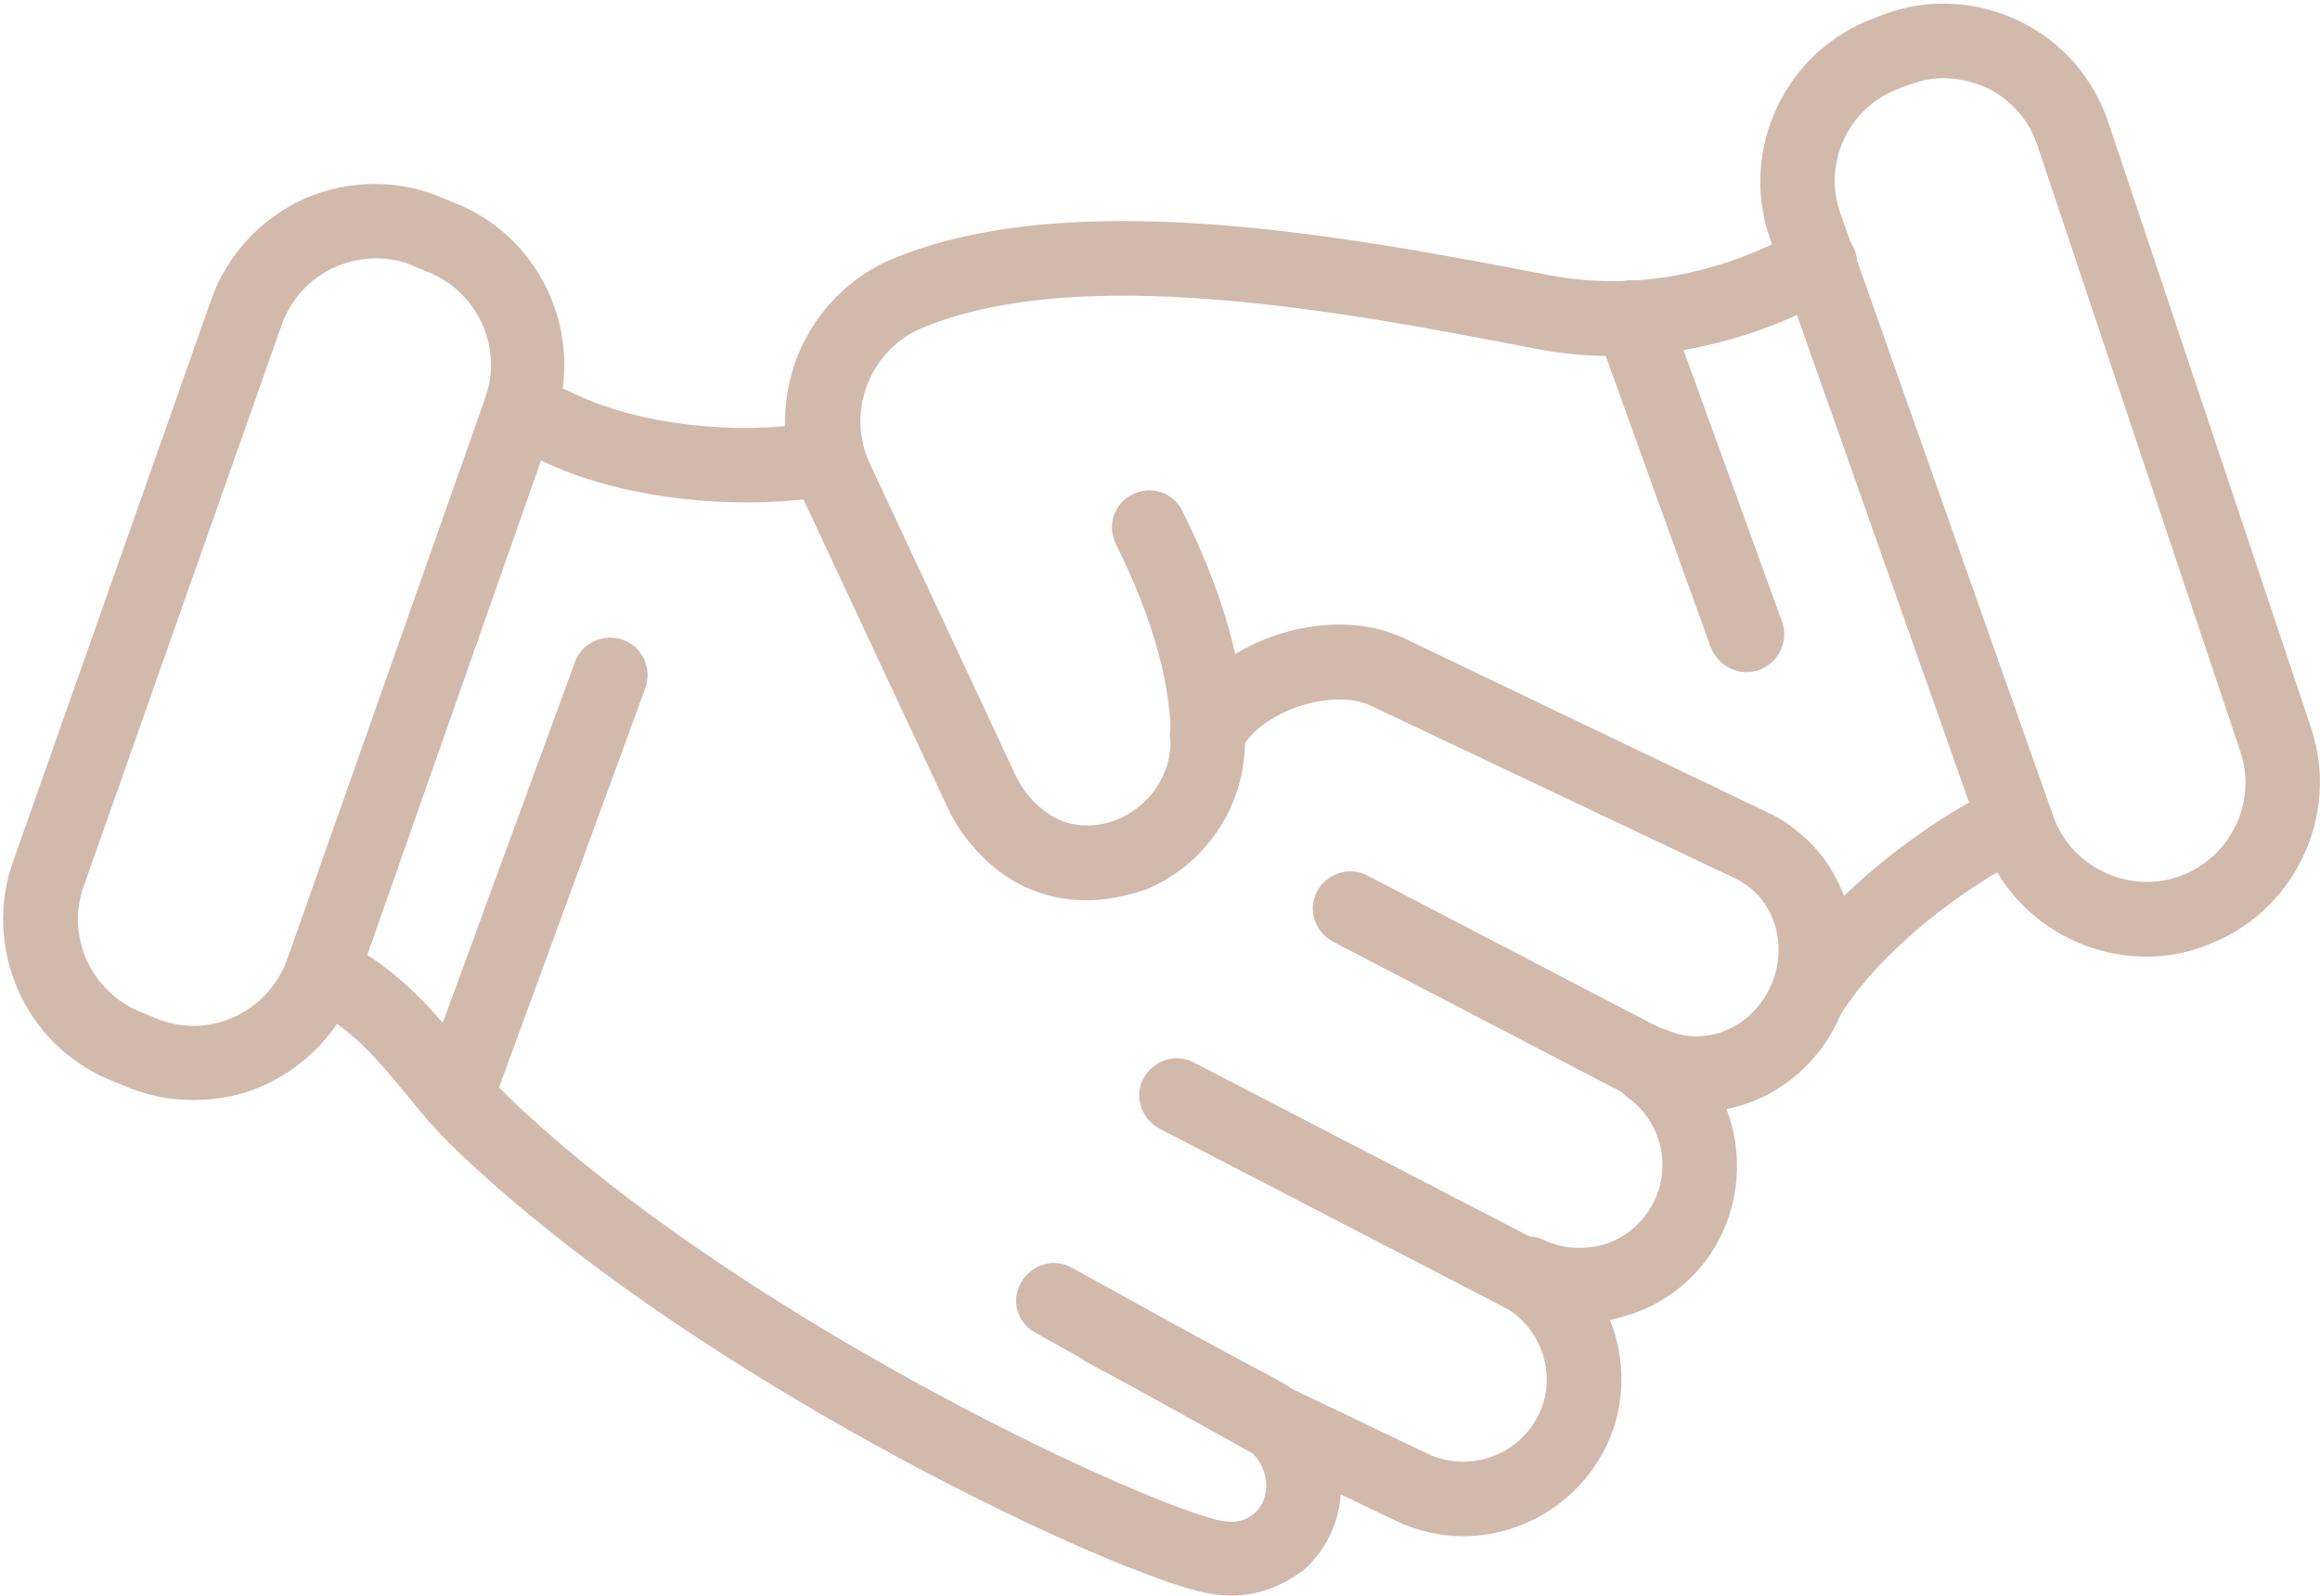
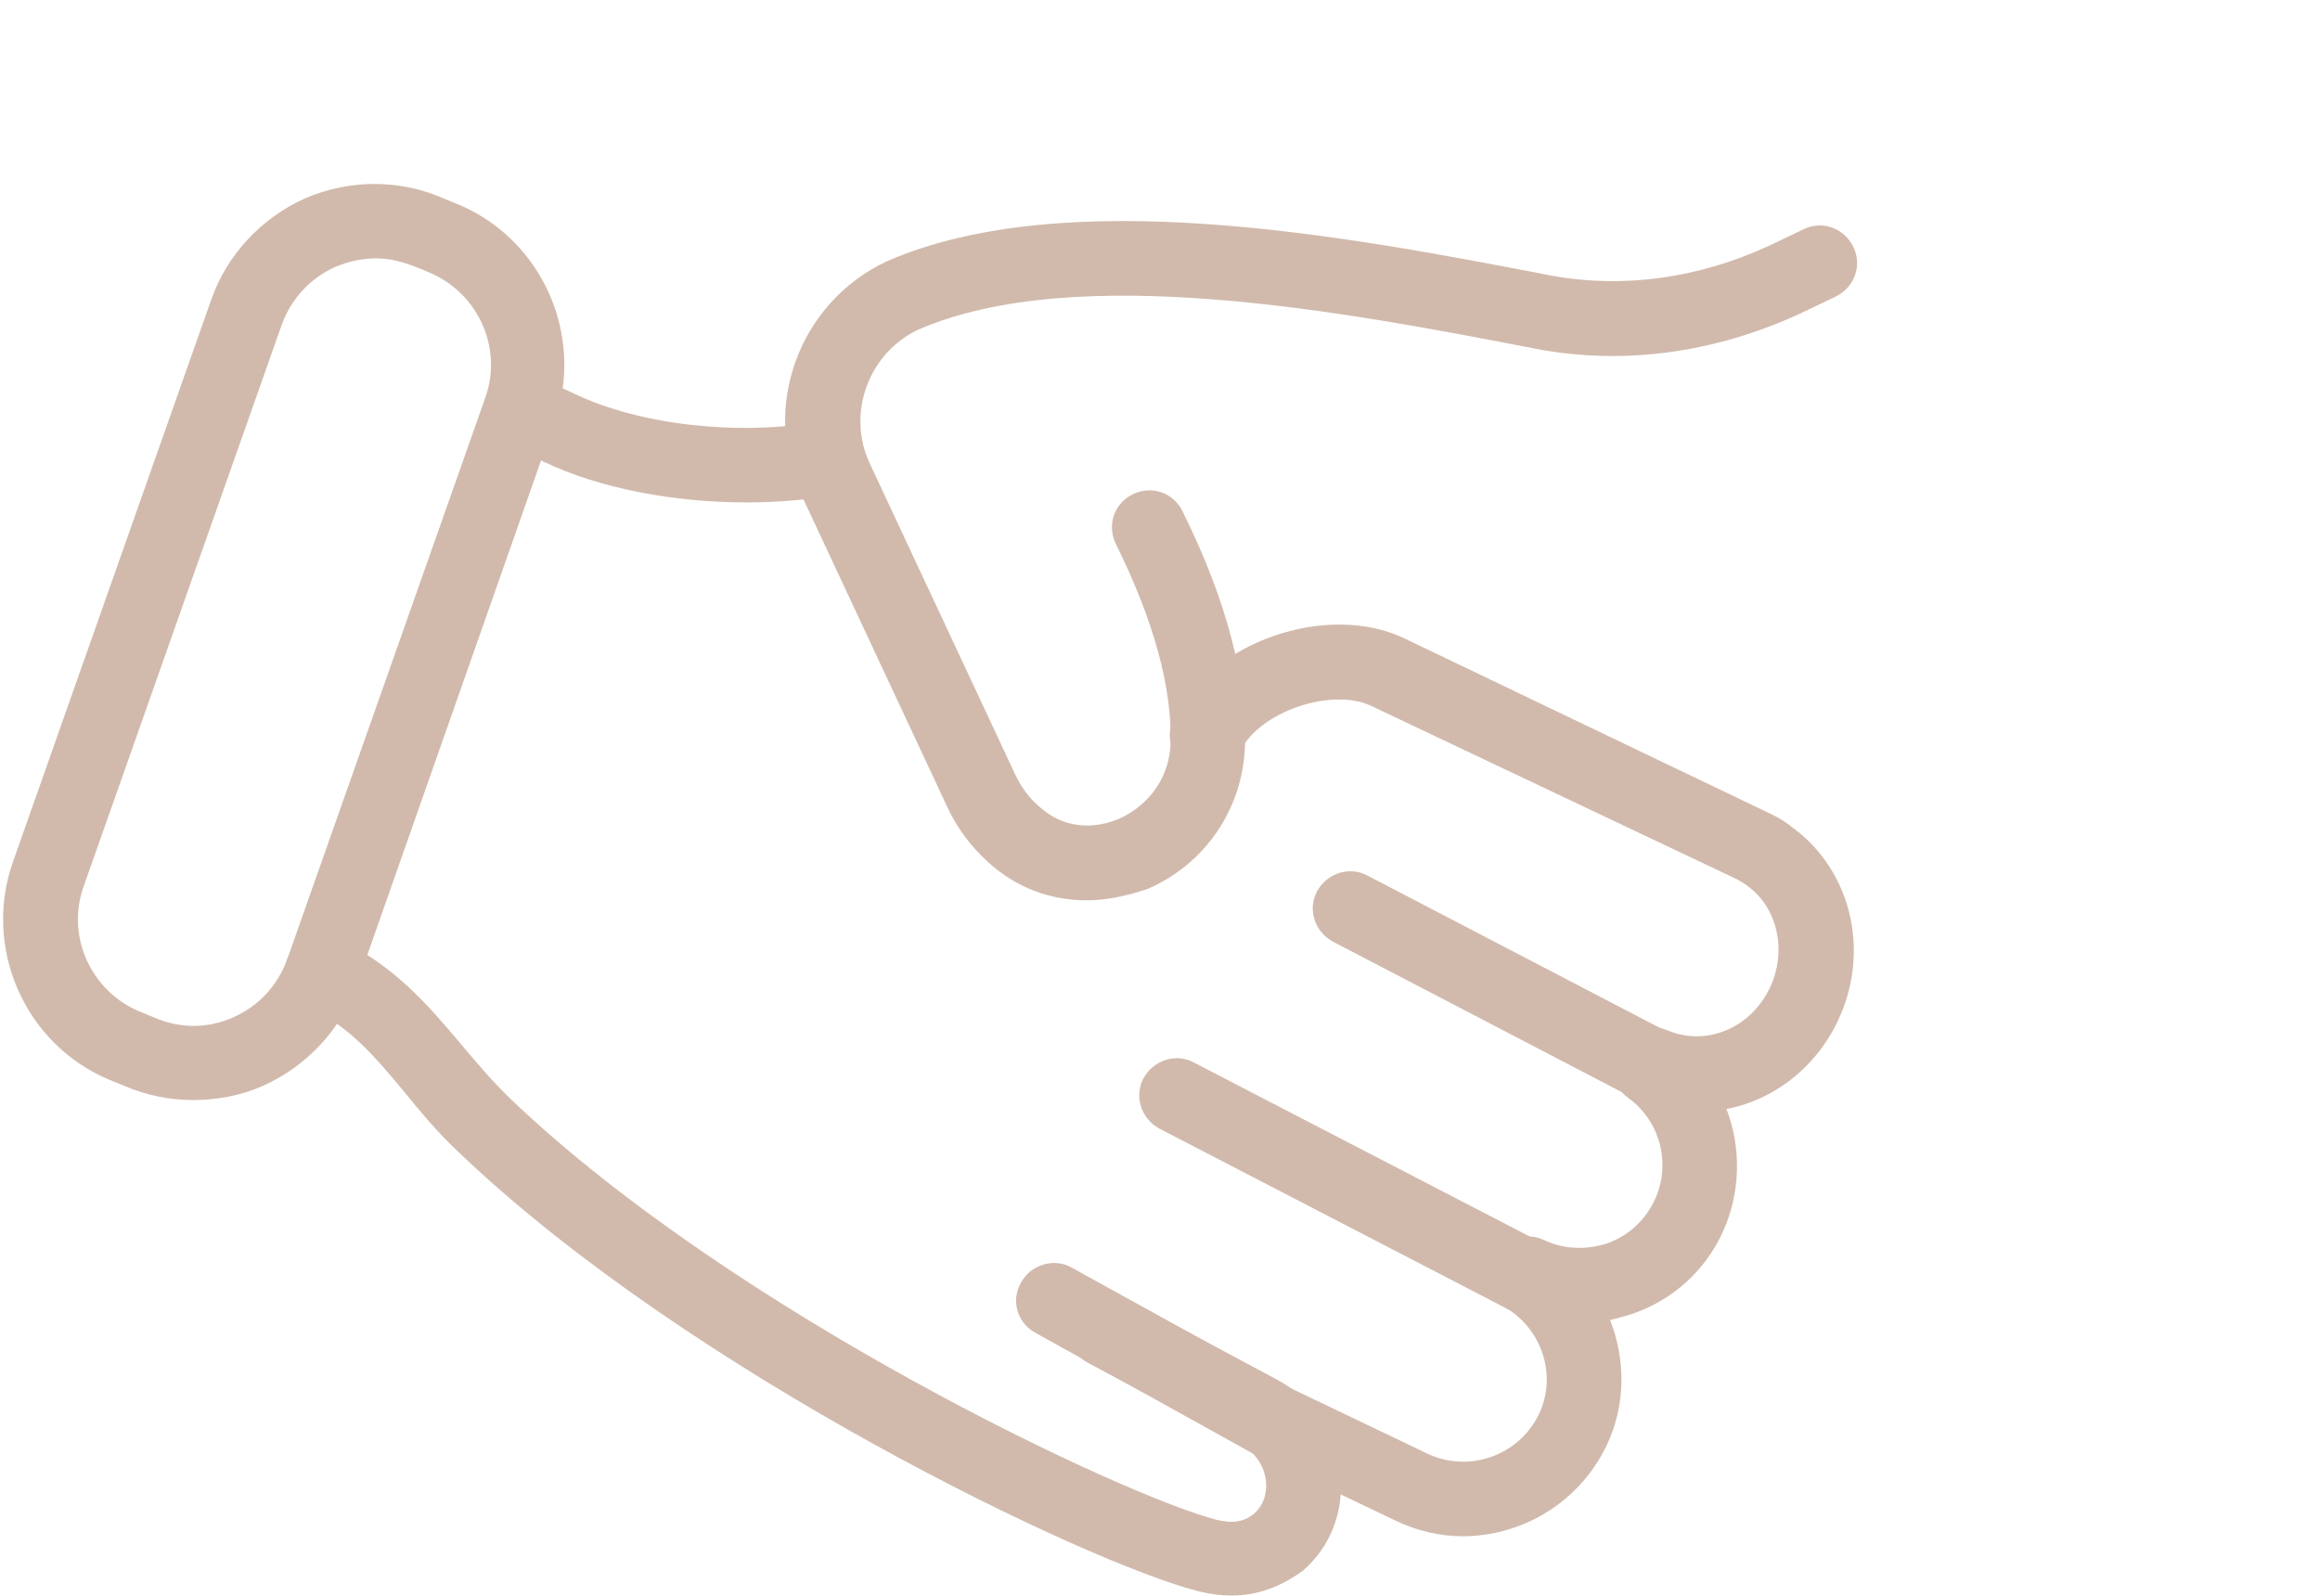
<svg xmlns="http://www.w3.org/2000/svg" width="599" height="412" viewBox="0 0 599 412" fill="none">
  <path d="M280.506 232.478C271.195 232.478 262.273 229.183 255.096 222.591C250.635 218.52 246.95 213.673 244.428 208.051L206.992 127.984C196.324 105.301 206.217 78.16 228.911 67.497C275.463 47.141 348.976 61.293 397.662 70.599L399.602 70.987C418.61 74.67 438.395 71.956 456.822 63.426L465.744 59.16C470.593 56.834 476.219 58.967 478.546 63.813C480.874 68.66 478.74 74.282 473.891 76.609L464.968 80.874C442.856 91.149 418.998 94.445 396.11 89.986L394.17 89.598C347.812 80.68 277.984 67.303 237.057 85.139C224.255 91.149 218.436 106.852 224.643 119.841L262.079 199.909C263.631 203.204 265.57 205.919 268.286 208.245C276.433 215.612 285.355 212.898 288.652 211.541C295.053 208.827 301.842 202.235 302.23 191.96C302.618 177.614 297.963 160.36 288.071 140.391C285.743 135.544 287.683 129.922 292.532 127.596C297.381 125.27 303.006 127.208 305.334 132.055C316.584 154.737 322.015 175.287 321.433 192.736C320.851 208.827 311.153 223.173 296.217 229.57C290.98 231.315 285.743 232.478 280.506 232.478Z" fill="#D1BAAC" />
-   <path d="M465.551 269.12C463.999 269.12 462.447 268.732 460.896 267.956C456.24 265.436 454.495 259.426 457.21 254.967C469.042 233.642 495.81 212.704 516.176 203.204C521.025 200.878 526.65 203.011 528.978 207.857C531.306 212.704 529.172 218.326 524.323 220.653C507.254 228.601 483.784 246.631 473.891 264.273C472.146 267.375 468.848 269.12 465.551 269.12Z" fill="#D1BAAC" />
-   <path d="M554.193 247.018C535.766 247.018 518.309 235.58 511.908 217.163L457.015 61.681C448.869 38.417 461.089 12.826 484.365 4.49L486.886 3.52C498.33 -0.551 510.55 0.225 521.412 5.459C532.274 10.694 540.421 19.999 544.3 31.437L596.672 187.889C604.43 210.959 592.016 236.162 569.128 244.304C564.085 246.243 559.042 247.018 554.193 247.018ZM501.822 20.193C498.912 20.193 496.003 20.775 493.287 21.744L490.766 22.713C477.382 27.366 470.399 42.1 475.248 55.283L530.141 210.765C534.796 223.948 549.538 230.927 562.727 226.275C575.723 221.622 582.9 207.276 578.439 194.093L526.068 37.641C523.934 31.05 519.279 25.815 513.072 22.713C509.386 21.162 505.701 20.193 501.822 20.193Z" fill="#D1BAAC" />
-   <path d="M49.88 284.047C43.867 284.047 37.854 282.884 32.035 280.364L27.767 278.619C6.237 269.313 -4.431 244.692 3.327 222.591L54.535 77.384C58.608 65.752 67.531 56.253 78.781 51.212C90.031 46.365 103.026 46.171 114.471 51.212L118.738 52.957C140.268 62.263 150.936 86.884 143.178 108.985L92.164 254.192C88.091 265.824 79.168 275.323 67.918 280.364C62.293 282.884 56.087 284.047 49.88 284.047ZM97.013 66.721C93.522 66.721 90.031 67.497 86.733 68.854C80.138 71.762 75.289 76.996 72.768 83.782L21.56 228.989C17.099 241.59 23.306 255.549 35.526 260.977L39.793 262.722C46.388 265.63 53.565 265.63 60.16 262.722C66.755 259.814 71.604 254.579 74.125 247.794L125.333 102.587C129.794 89.986 123.587 76.027 111.367 70.599L107.1 68.854C103.996 67.303 100.505 66.721 97.013 66.721Z" fill="#D1BAAC" />
+   <path d="M49.88 284.047C43.867 284.047 37.854 282.884 32.035 280.364L27.767 278.619C6.237 269.313 -4.431 244.692 3.327 222.591L54.535 77.384C58.608 65.752 67.531 56.253 78.781 51.212C90.031 46.365 103.026 46.171 114.471 51.212L118.738 52.957C140.268 62.263 150.936 86.884 143.178 108.985L92.164 254.192C88.091 265.824 79.168 275.323 67.918 280.364C62.293 282.884 56.087 284.047 49.88 284.047ZM97.013 66.721C93.522 66.721 90.031 67.497 86.733 68.854C80.138 71.762 75.289 76.996 72.768 83.782L21.56 228.989C17.099 241.59 23.306 255.549 35.526 260.977L39.793 262.722C46.388 265.63 53.565 265.63 60.16 262.722C66.755 259.814 71.604 254.579 74.125 247.794L125.333 102.587C129.794 89.986 123.587 76.027 111.367 70.599C103.996 67.303 100.505 66.721 97.013 66.721Z" fill="#D1BAAC" />
  <path d="M377.683 396.684C371.864 396.684 365.851 395.327 360.226 392.613L323.761 375.165C318.911 372.839 316.972 367.216 319.299 362.37C321.627 357.523 327.252 355.584 332.101 357.911L368.567 375.359C379.235 380.4 392.037 375.941 397.274 365.278C402.123 355.391 398.244 343.177 388.546 337.555C385.054 335.422 383.114 331.351 383.89 327.28C384.666 323.208 387.964 320.107 392.037 319.525L393.007 319.331C394.946 319.137 396.692 319.331 398.438 320.107C403.675 322.627 409.494 322.821 414.925 321.076C420.356 319.137 424.623 315.26 427.145 310.025C431.606 300.72 428.697 289.475 420.356 283.466C416.283 280.558 415.119 274.935 417.835 270.67L418.223 269.895C420.744 265.824 425.981 264.079 430.442 266.017C440.335 270.283 451.973 265.63 457.016 254.967C461.283 245.855 459.15 235.192 451.973 229.376C450.615 228.213 449.451 227.632 448.481 227.05L354.019 182.266C343.739 177.42 325.118 183.817 320.269 193.899C317.942 198.745 312.123 200.684 307.467 198.358C302.618 196.031 300.679 190.409 303.006 185.562C312.511 165.788 342.575 155.319 362.554 164.818L456.822 209.99C459.343 211.153 461.477 212.51 463.805 214.449C463.999 214.642 464.193 214.836 464.581 215.03C478.546 226.662 482.62 246.631 474.473 263.691C468.654 275.905 457.792 284.047 445.766 286.374C449.645 296.455 449.451 308.281 444.602 318.556C439.947 328.443 431.606 335.81 421.326 339.3C419.386 339.881 417.447 340.463 415.701 340.85C419.774 351.125 419.774 362.951 414.731 373.42C407.554 388.154 392.813 396.684 377.683 396.684Z" fill="#D1BAAC" />
  <path d="M327.834 376.329C326.282 376.329 324.731 375.941 323.179 375.165L267.316 344.146C262.661 341.626 260.916 335.81 263.631 331.157C266.153 326.504 272.166 324.76 276.627 327.28L332.489 358.105C337.145 360.625 338.89 366.441 336.175 371.094C334.623 374.39 331.326 376.329 327.834 376.329Z" fill="#D1BAAC" />
  <path d="M393.201 338.912C391.649 338.912 390.098 338.524 388.74 337.749L299.321 291.414C294.666 288.894 292.726 283.078 295.248 278.425C297.769 273.772 303.588 271.834 308.244 274.354L397.662 320.688C402.318 323.209 404.257 329.025 401.736 333.677C399.99 336.973 396.692 338.912 393.201 338.912Z" fill="#D1BAAC" />
  <path d="M426.37 284.823C424.818 284.823 423.266 284.435 421.908 283.659L344.128 243.141C339.472 240.621 337.533 234.805 340.054 230.152C342.576 225.499 348.395 223.56 353.05 226.081L430.831 266.599C435.486 269.119 437.426 274.935 434.904 279.588C433.159 282.884 429.861 284.823 426.37 284.823Z" fill="#D1BAAC" />
  <path d="M317.941 412C315.226 412 312.316 411.612 309.213 410.837C280.506 403.47 178.285 354.615 118.737 297.812C112.918 292.383 108.457 286.955 104.19 281.721C96.625 272.609 90.03 264.854 78.974 259.62C74.125 257.293 72.185 251.671 74.513 246.824C76.841 241.978 82.466 240.039 87.315 242.365C102.056 249.539 110.591 259.62 118.931 269.507C123.005 274.354 127.078 279.2 132.121 284.047C189.923 339.106 290.01 386.215 314.062 392.419C319.493 393.776 322.015 392.225 323.76 390.868C326.864 388.154 327.058 384.471 326.864 382.532C326.476 378.461 323.954 374.971 320.463 373.032L280.894 351.901C276.239 349.381 274.493 343.565 277.014 338.912C279.536 334.259 285.355 332.514 290.01 335.034L329.579 356.166C338.696 361.013 344.903 370.124 346.067 380.593C347.036 390.287 343.545 399.399 336.368 405.602C332.295 408.51 326.282 412 317.941 412Z" fill="#D1BAAC" />
  <path d="M192.639 129.728C173.825 129.728 154.622 126.045 140.462 119.26L130.376 114.607C125.527 112.474 123.393 106.658 125.721 101.811C127.854 96.965 133.673 94.832 138.523 97.159L148.609 101.811C165.29 109.76 191.088 112.668 211.842 108.791C217.079 107.821 222.122 111.311 223.092 116.545C224.062 121.78 220.571 126.82 215.334 127.79C208.157 129.147 200.398 129.728 192.639 129.728Z" fill="#D1BAAC" />
-   <path d="M117.768 292.578C116.604 292.578 115.634 292.384 114.47 291.996C109.427 290.251 106.905 284.629 108.651 279.588L148.414 171.022C150.16 165.982 155.785 163.462 160.828 165.206C165.871 166.951 168.393 172.573 166.647 177.614L126.884 286.18C125.332 290.057 121.647 292.578 117.768 292.578Z" fill="#D1BAAC" />
-   <path d="M450.809 173.543C446.93 173.543 443.244 171.022 441.693 167.145L412.21 85.333C410.464 80.292 412.986 74.864 418.029 72.925C423.072 71.18 428.503 73.701 430.443 78.741L460.12 160.553C461.865 165.594 459.344 171.022 454.301 172.961C453.137 173.349 451.973 173.543 450.809 173.543Z" fill="#D1BAAC" />
</svg>